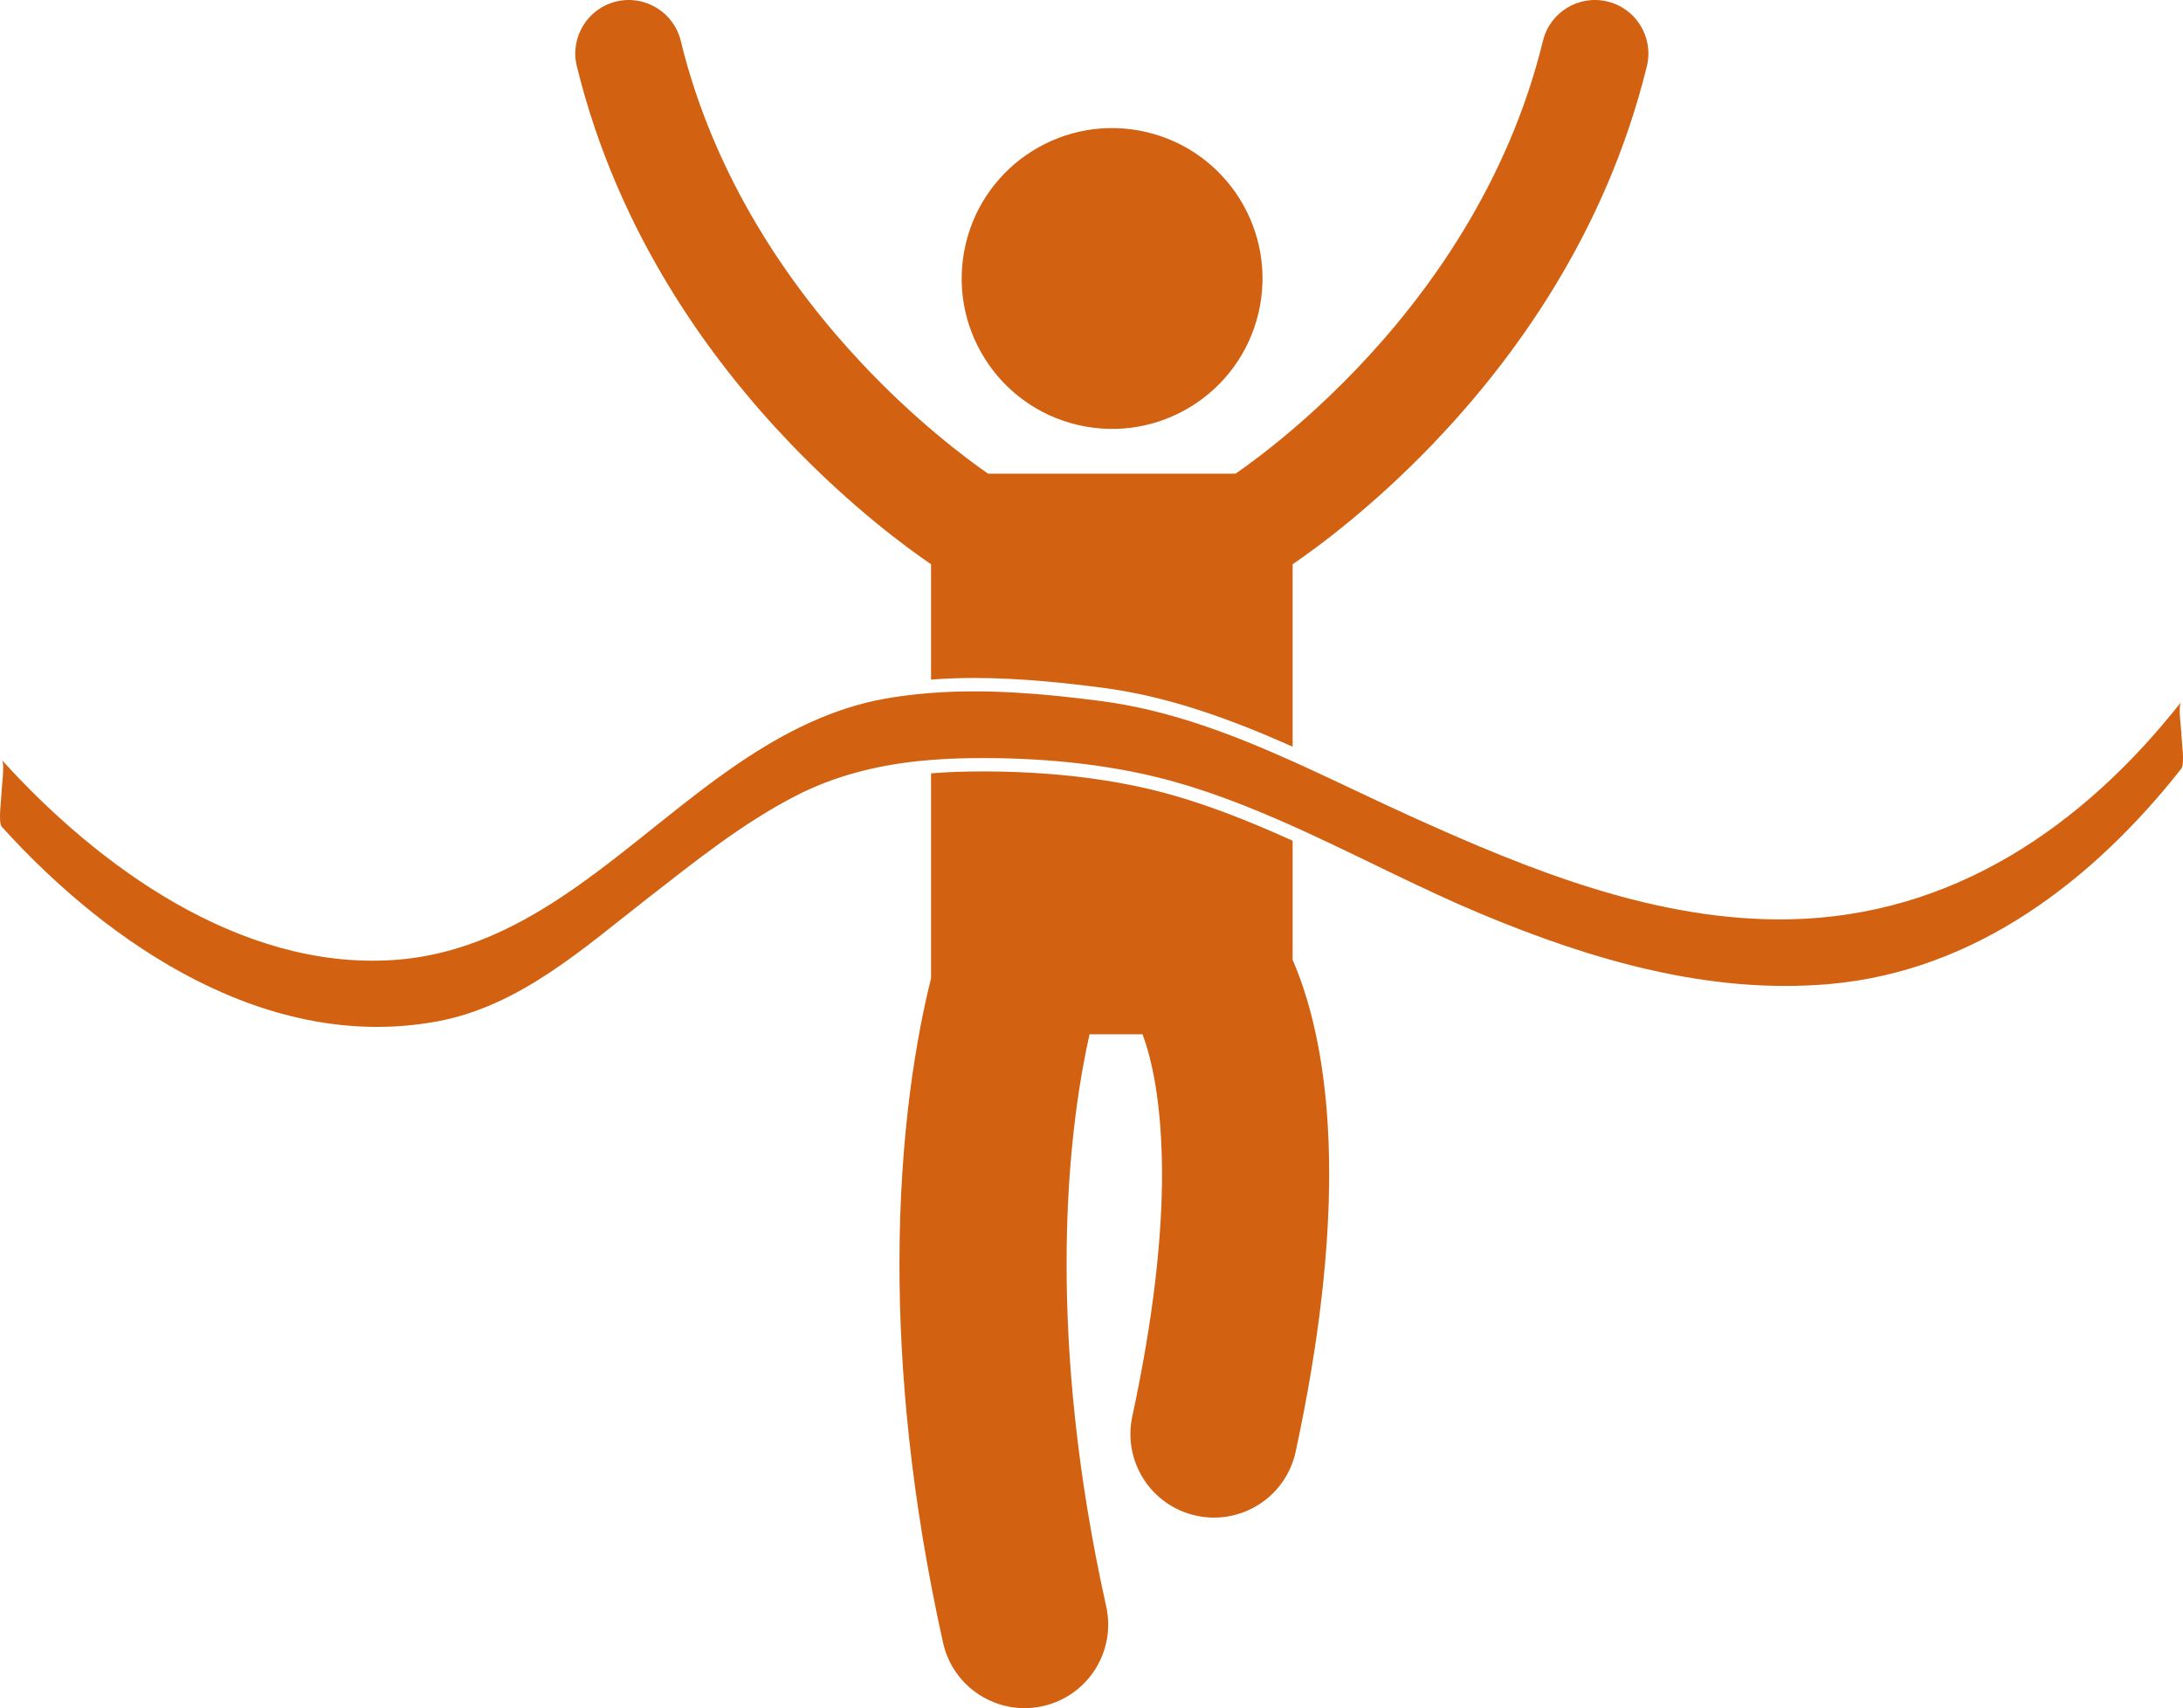
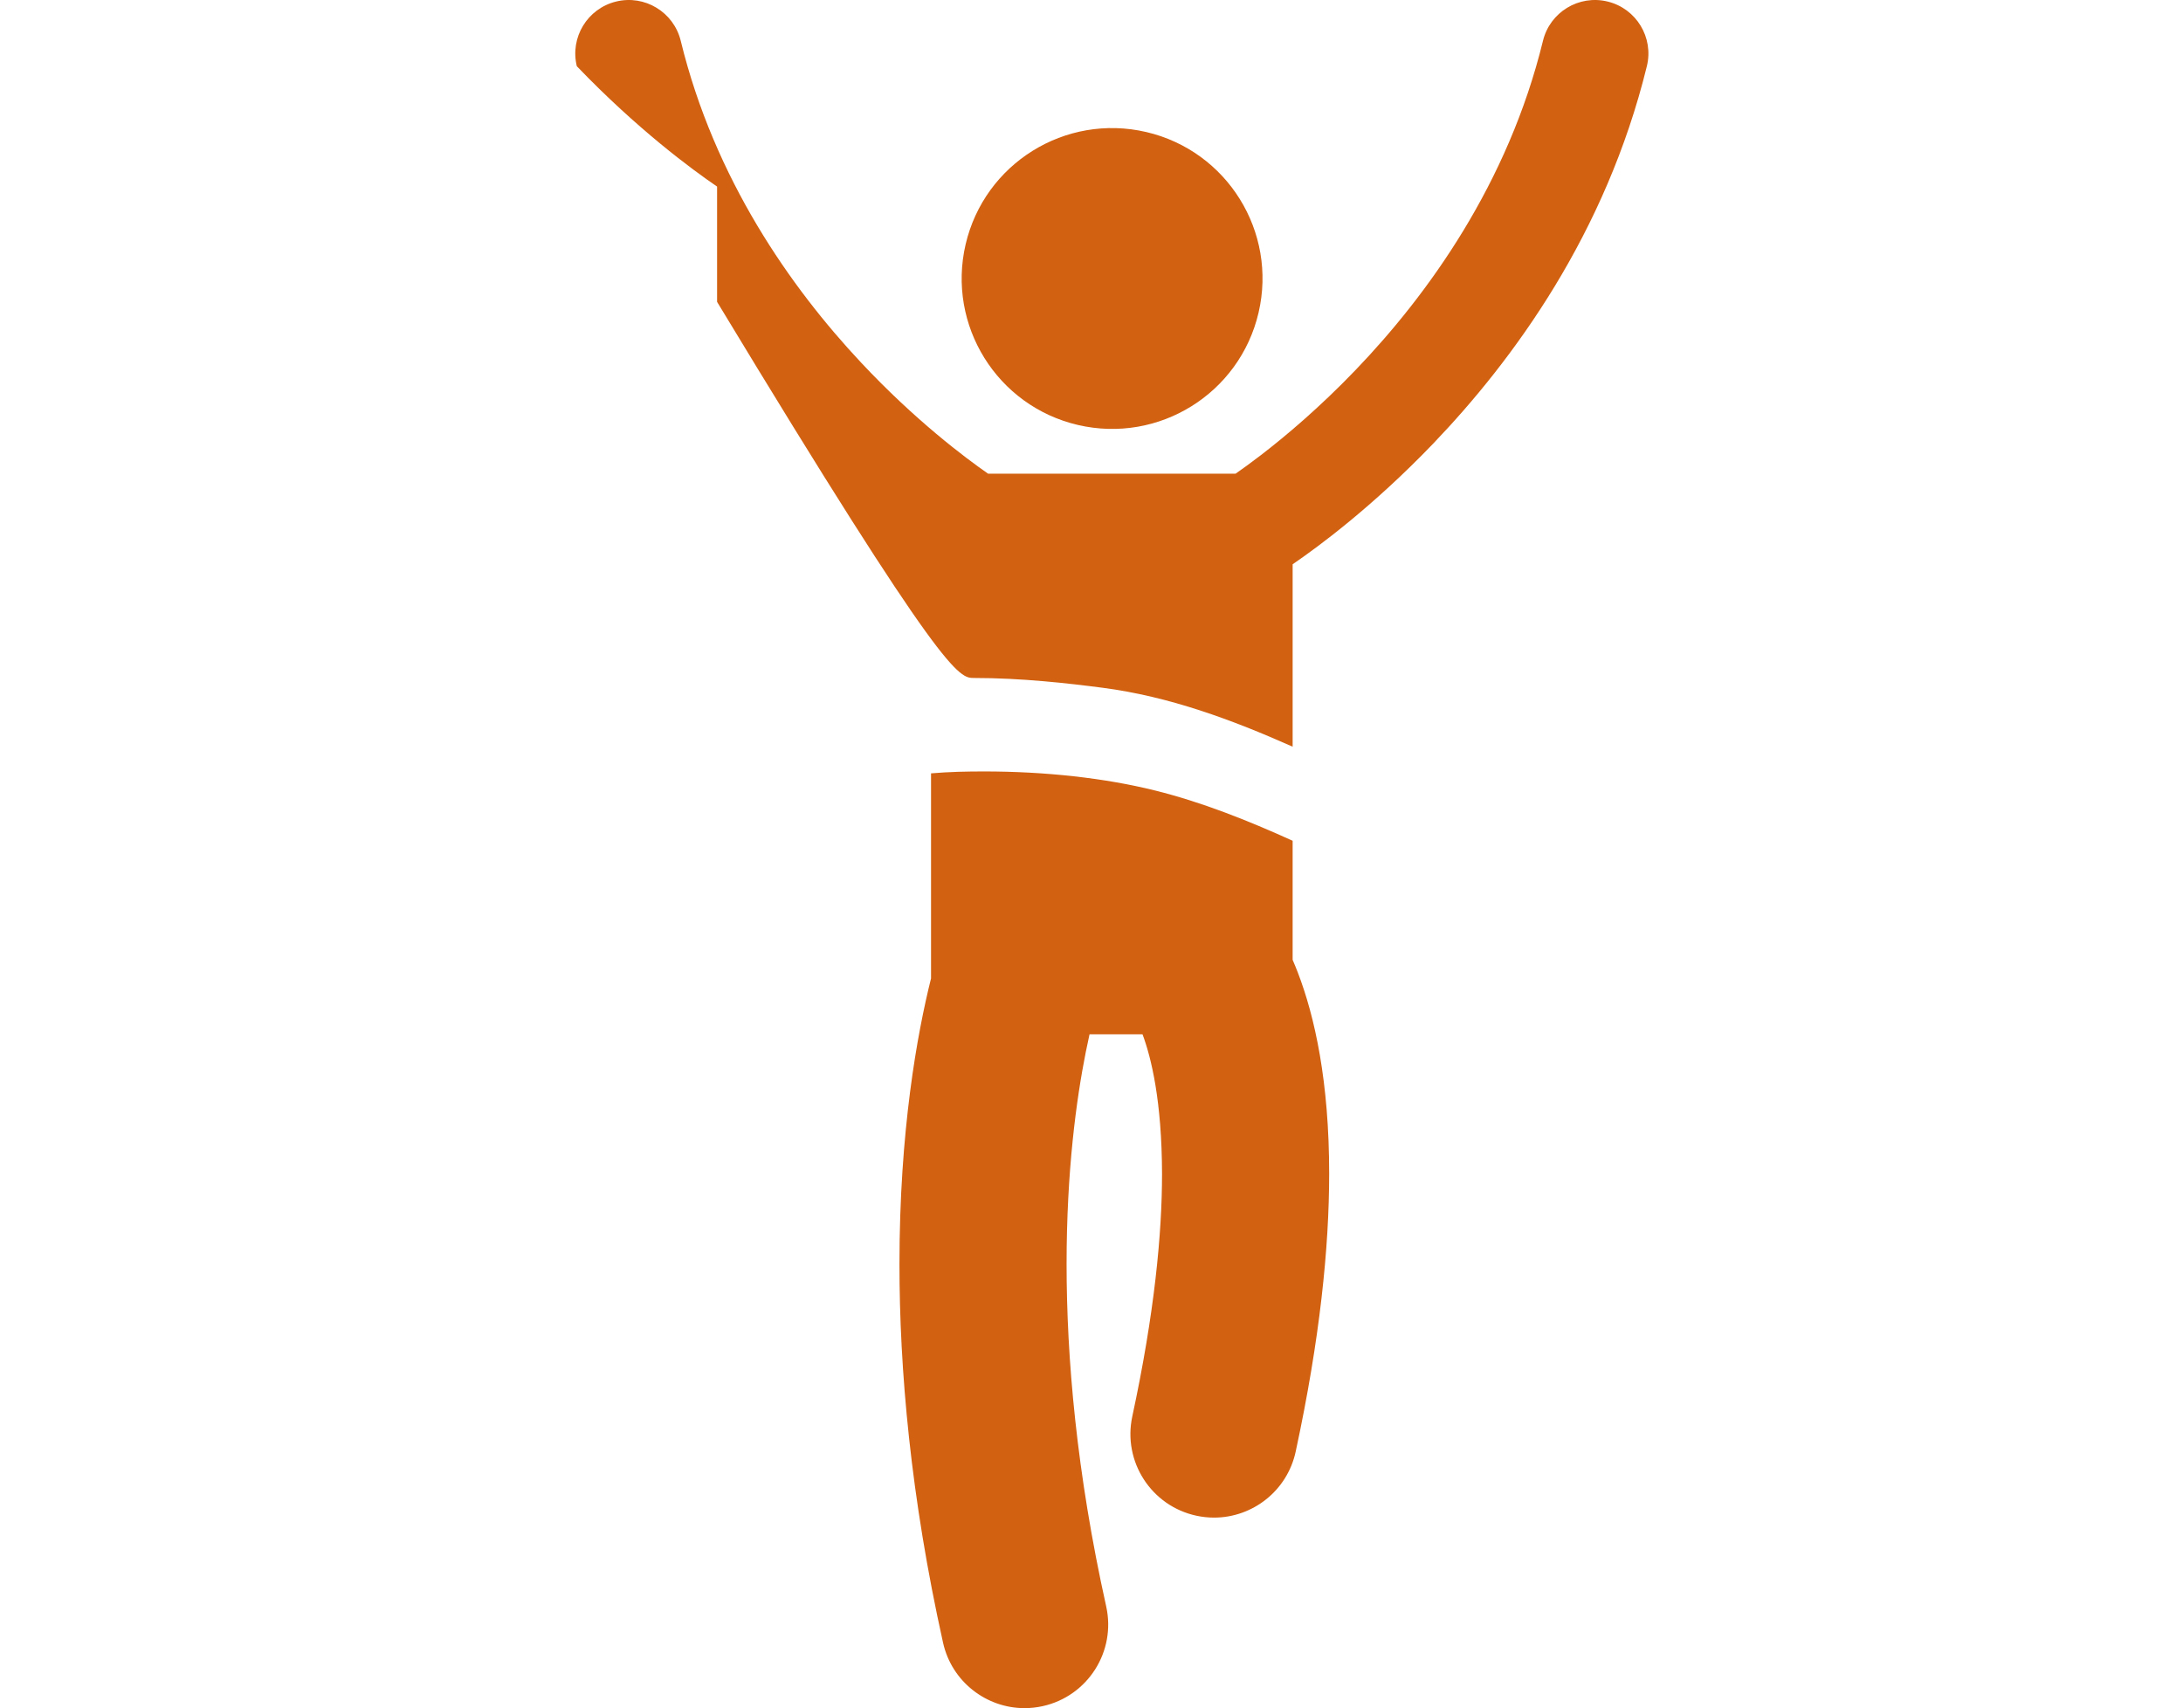
<svg xmlns="http://www.w3.org/2000/svg" fill="#D26111" version="1.1" x="0px" y="0px" viewBox="0 0 326.541 255.506" style="enable-background:new 0 0 326.541 255.506;" xml:space="preserve">
  <g>
    <ellipse transform="matrix(0.227 -0.974 0.974 0.227 88.022 194.192)" cx="166.314" cy="41.659" rx="22.495" ry="22.495" />
    <path d="M172.746,118.236c-7.502-1.86-16.354-2.843-25.596-2.843c-1.294,0-2.582,0.019-3.855,0.055   c-1.381,0.04-2.716,0.125-4.027,0.232v30.673c-2.055,8.228-4.723,22.751-4.723,42.723c-0.002,15.688,1.648,34.725,6.52,56.64   c1.295,5.825,6.461,9.791,12.191,9.791c0.898,0,1.81-0.098,2.723-0.3c6.74-1.498,10.988-8.176,9.49-14.916   c-4.463-20.092-5.922-37.275-5.925-51.215c0-13.939,1.464-24.635,2.871-31.707c0.19-0.955,0.38-1.839,0.563-2.661h7.924   c1.303,3.488,2.893,9.954,2.92,20.85c0.002,8.954-1.119,20.858-4.449,36.313c-1.452,6.75,2.84,13.399,9.59,14.852   c0.888,0.191,1.773,0.283,2.645,0.283c5.762,0,10.942-4.009,12.206-9.871c3.64-16.903,5.006-30.545,5.008-41.576   c0.002-13.743-2.14-23.46-4.696-30.108c-0.252-0.658-0.509-1.276-0.768-1.874v-17.816   C186.629,122.713,179.76,119.975,172.746,118.236z" />
-     <path d="M145.697,101.412c7.069,0,13.981,0.782,19.213,1.463c10.034,1.304,19.41,4.802,28.449,8.818v-27.29   c3.732-2.547,11.917-8.562,20.978-18c12.107-12.632,25.879-31.503,32.006-56.5c1.051-4.294-1.578-8.623-5.869-9.672   c-4.293-1.05-8.623,1.579-9.67,5.871c-5.207,21.334-17.195,37.952-28.015,49.226c-5.399,5.63-10.478,9.904-14.158,12.734   c-1.555,1.197-2.841,2.119-3.815,2.796h-37.008c-3.424-2.379-10.922-7.992-18.986-16.603   c-10.55-11.246-21.952-27.483-26.996-48.154c-1.051-4.292-5.383-6.921-9.672-5.869c-4.293,1.049-6.921,5.379-5.871,9.673   c6.129,24.994,19.9,43.864,32.006,56.497c9.063,9.441,17.249,15.456,20.981,18.003v17.246   C141.334,101.498,143.462,101.412,145.697,101.412z" />
-     <path d="M0.218,118.669c0,0.794-0.522,4.368,0.05,5c16.189,17.901,40.012,33.84,65.262,29.087   c12.301-2.315,21.847-11.006,31.418-18.447c7.061-5.489,14.105-11.166,22.092-15.272c5.737-2.95,11.904-4.501,18.229-5.183   c0.665-0.072,1.332-0.127,2-0.18c1.318-0.104,2.641-0.187,3.969-0.225c9.83-0.284,20.424,0.473,29.992,2.846   c6.896,1.71,13.564,4.325,20.13,7.269c0.667,0.3,1.335,0.6,2,0.904c8.791,4.036,17.418,8.566,26.174,12.226   c16.468,6.882,34.108,12.082,52.13,10.499c21.803-1.916,39.449-15.493,52.605-32.191c0.584-0.742,0.049-4.113,0.049-5   c0-0.813-0.565-4.341-0.05-4.999c-14.721,18.682-34.206,32.017-58.558,32.509c-19.911,0.403-39.141-7.447-56.947-15.53   c-5.146-2.336-10.251-4.831-15.403-7.192c-0.666-0.305-1.332-0.608-2-0.908c-9.205-4.134-18.603-7.709-28.708-9.024   c-8.367-1.089-16.934-1.848-25.383-1.205c-0.668,0.051-1.334,0.111-2,0.18c-1.629,0.169-3.253,0.386-4.868,0.674   c-7.922,1.41-15.038,5.04-21.657,9.493c-16.687,11.228-30.844,28.32-52.155,29.616c-22.684,1.38-43.864-13.962-58.318-29.944   C0.764,114.22,0.218,117.947,0.218,118.669z" />
+     <path d="M145.697,101.412c7.069,0,13.981,0.782,19.213,1.463c10.034,1.304,19.41,4.802,28.449,8.818v-27.29   c3.732-2.547,11.917-8.562,20.978-18c12.107-12.632,25.879-31.503,32.006-56.5c1.051-4.294-1.578-8.623-5.869-9.672   c-4.293-1.05-8.623,1.579-9.67,5.871c-5.207,21.334-17.195,37.952-28.015,49.226c-5.399,5.63-10.478,9.904-14.158,12.734   c-1.555,1.197-2.841,2.119-3.815,2.796h-37.008c-3.424-2.379-10.922-7.992-18.986-16.603   c-10.55-11.246-21.952-27.483-26.996-48.154c-1.051-4.292-5.383-6.921-9.672-5.869c-4.293,1.049-6.921,5.379-5.871,9.673   c9.063,9.441,17.249,15.456,20.981,18.003v17.246   C141.334,101.498,143.462,101.412,145.697,101.412z" />
  </g>
</svg>